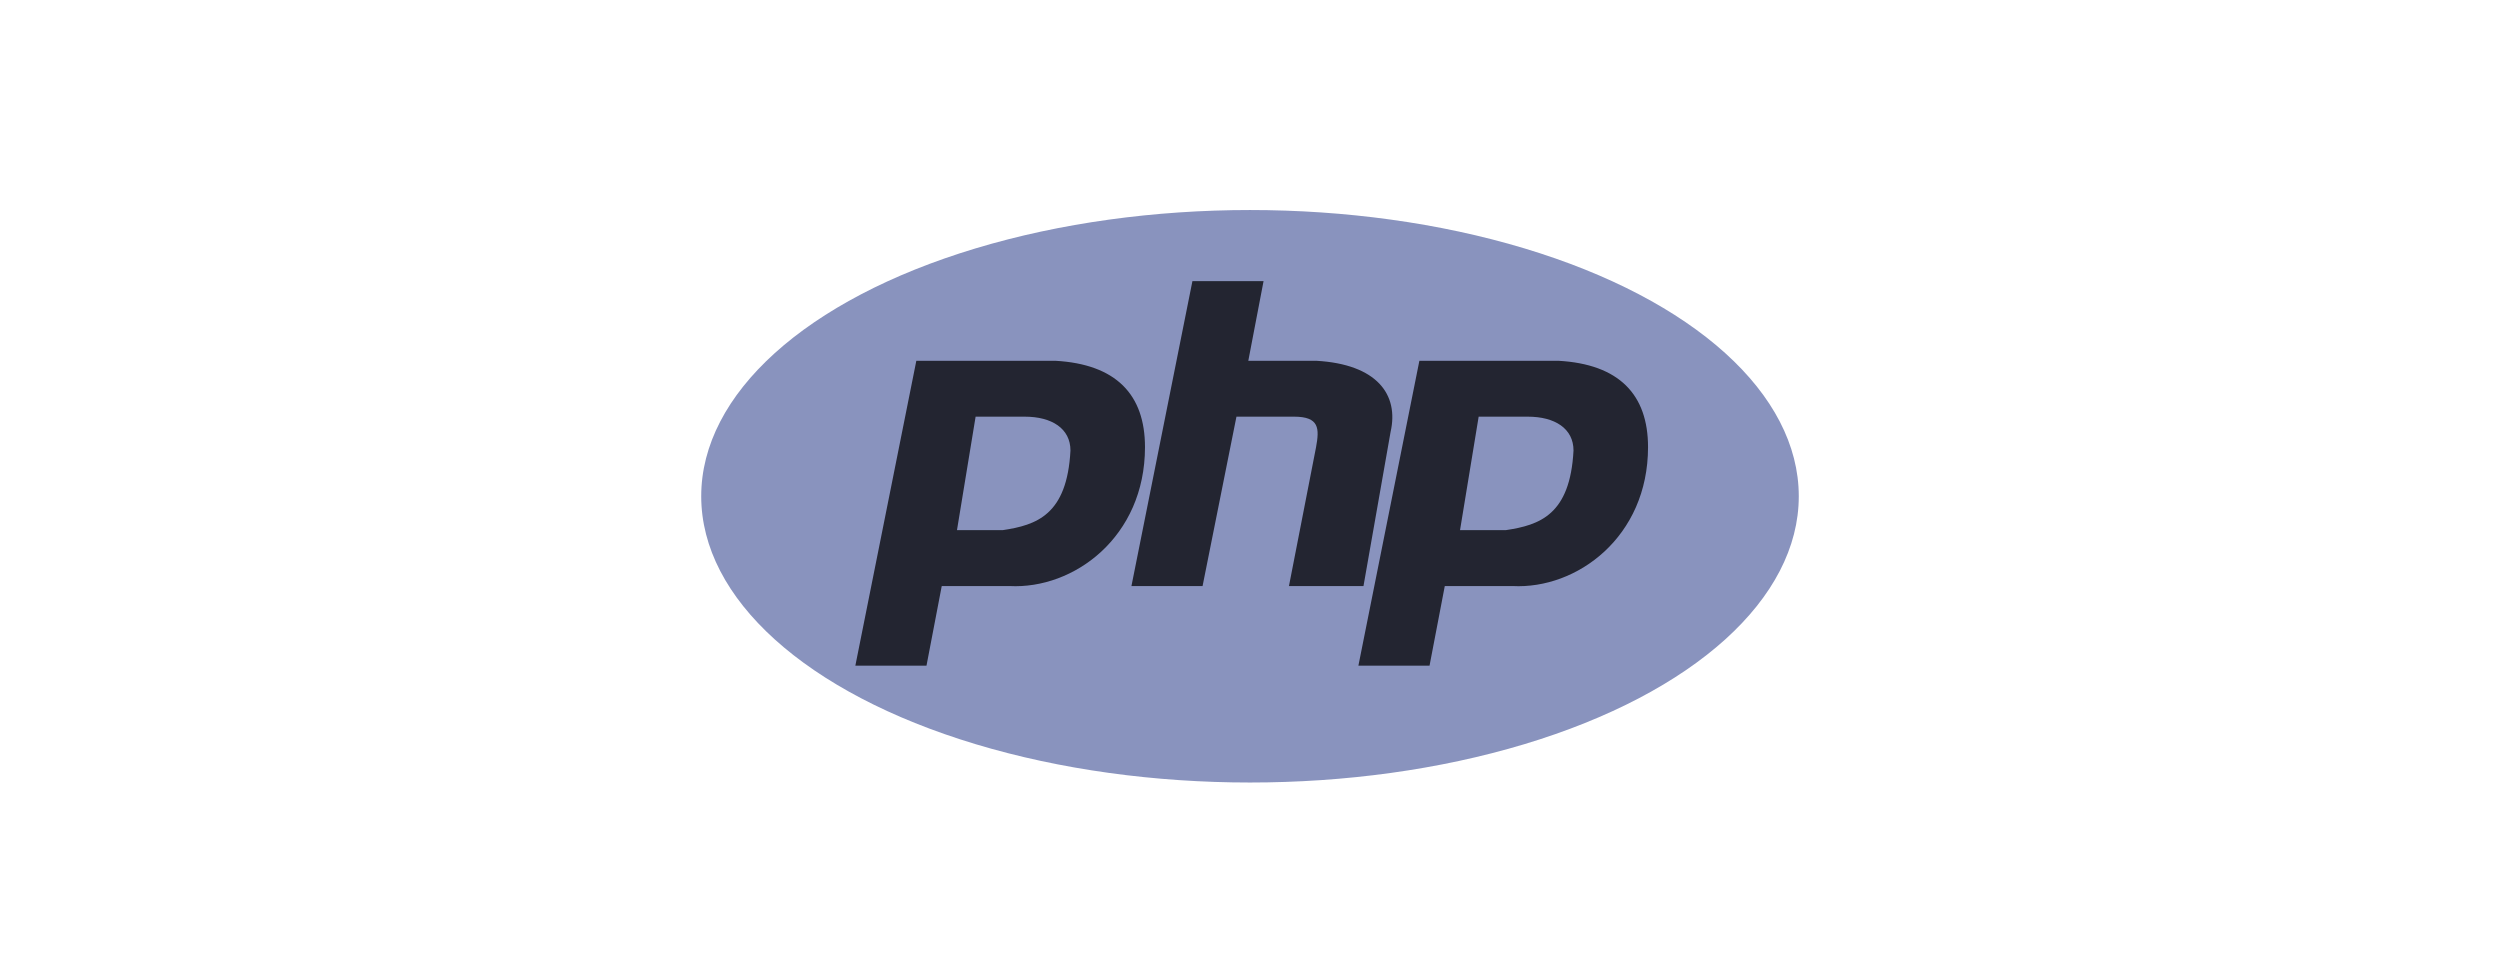
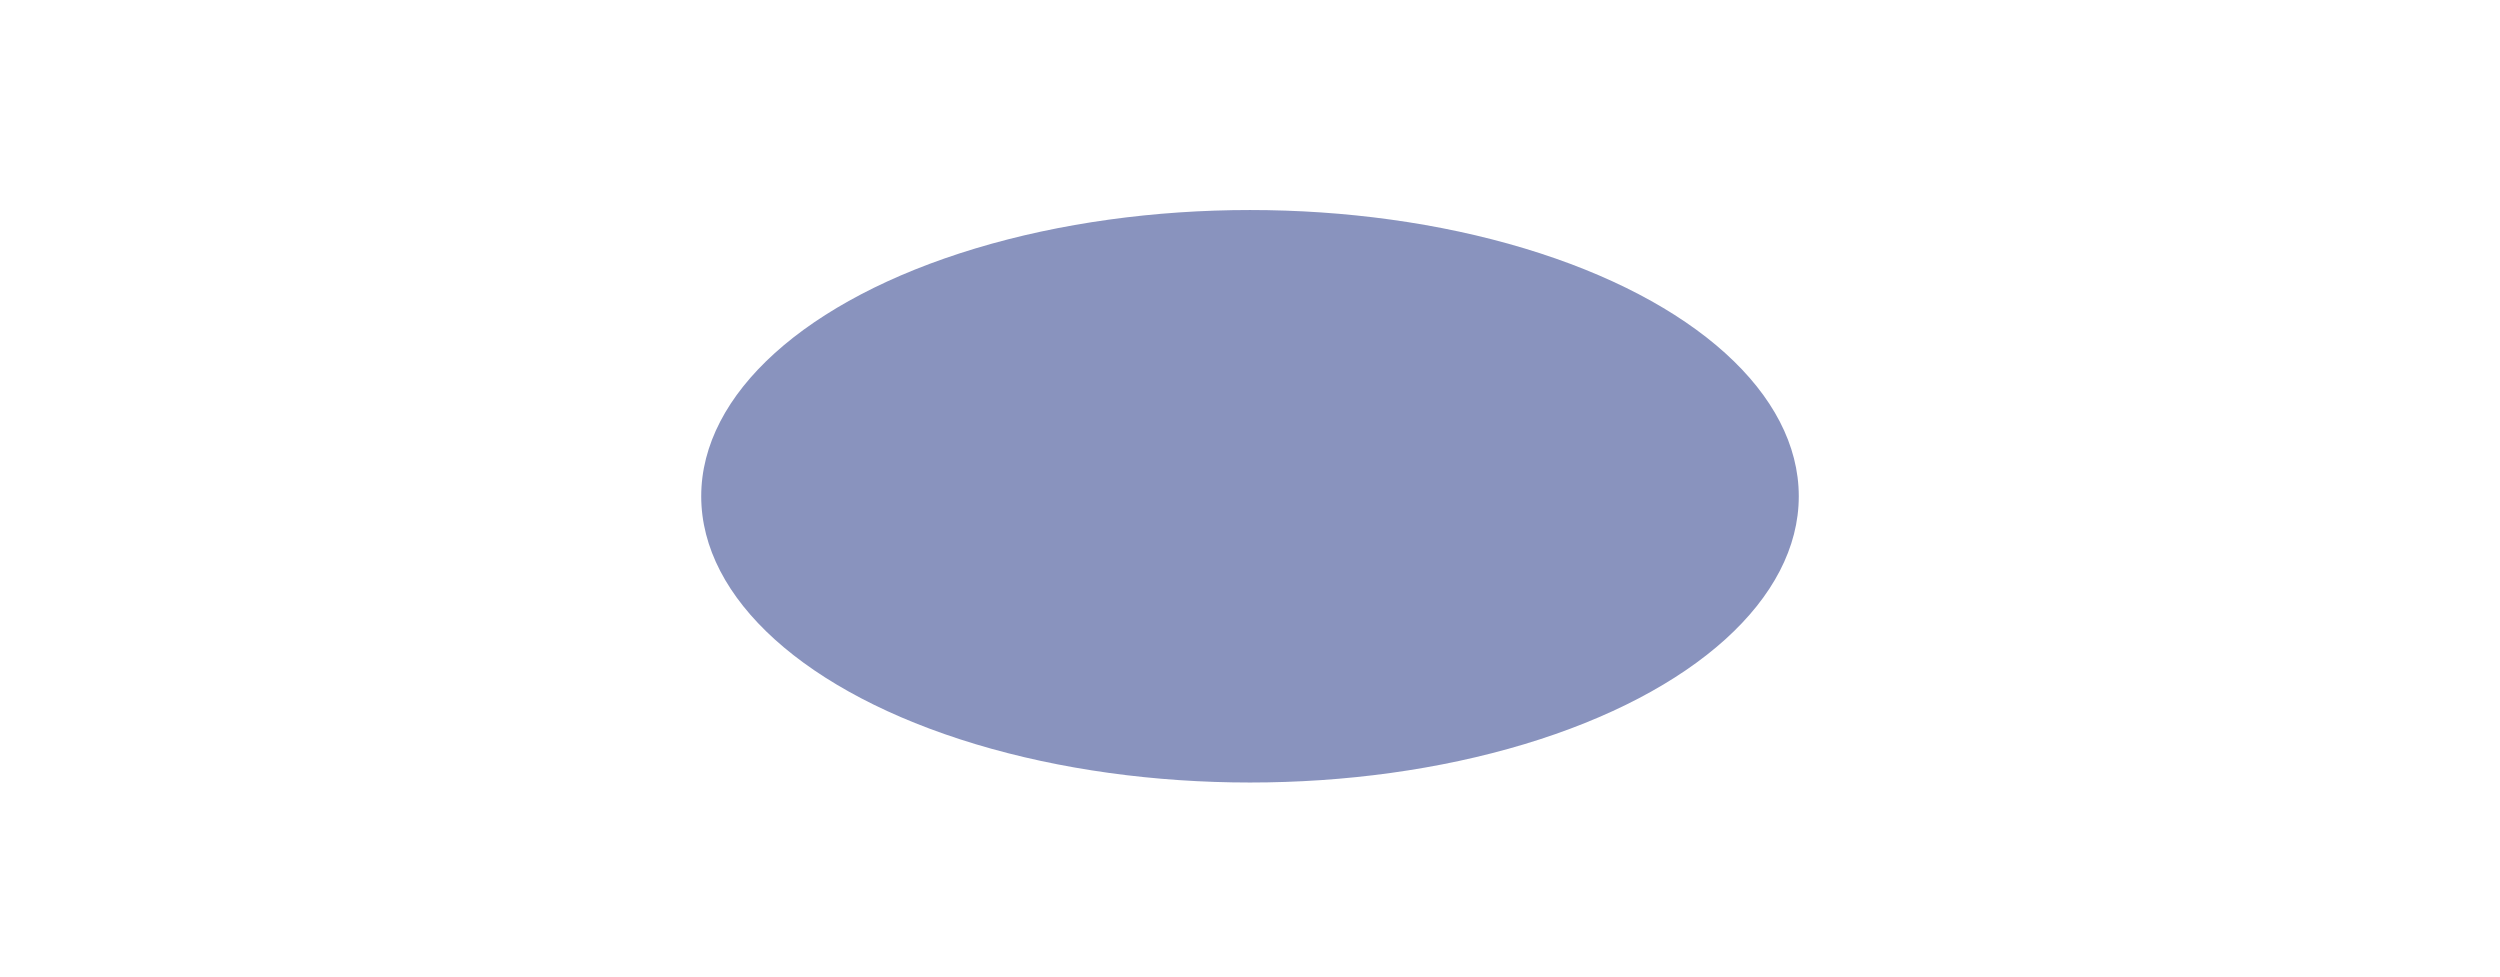
<svg xmlns="http://www.w3.org/2000/svg" version="1.1" id="Capa_1" x="0px" y="0px" viewBox="0 0 147.6 57.7" enable-background="new 0 0 147.6 57.7" xml:space="preserve">
  <g>
    <ellipse fill-rule="evenodd" clip-rule="evenodd" fill="#8993BE" cx="73.8" cy="29.3" rx="32.4" ry="16.9" />
-     <path fill-rule="evenodd" clip-rule="evenodd" fill="#232531" d="M50.5,39.3l3.6-18h8.2c3.6,0.2,5.3,2,5.3,5.1c0,5.3-4.2,8.4-8,8.2   h-4l-0.9,4.7H50.5z M56.5,31.3l1.1-6.7h2.9c1.6,0,2.7,0.7,2.7,2c-0.2,3.8-2,4.4-4,4.7L56.5,31.3L56.5,31.3z M66.8,34.6l3.6-18h4.2   l-0.9,4.7h4c3.6,0.2,4.9,2,4.4,4.2l-1.6,9.1h-4.4l1.6-8.2c0.2-1.1,0.2-1.8-1.3-1.8H73l-2,10H66.8z M80.2,39.3l3.6-18H92   c3.6,0.2,5.3,2,5.3,5.1c0,5.3-4.2,8.4-8,8.2h-4l-0.9,4.7H80.2z M86.2,31.3l1.1-6.7h2.9c1.6,0,2.7,0.7,2.7,2c-0.2,3.8-2,4.4-4,4.7   H86.2L86.2,31.3z" />
  </g>
</svg>